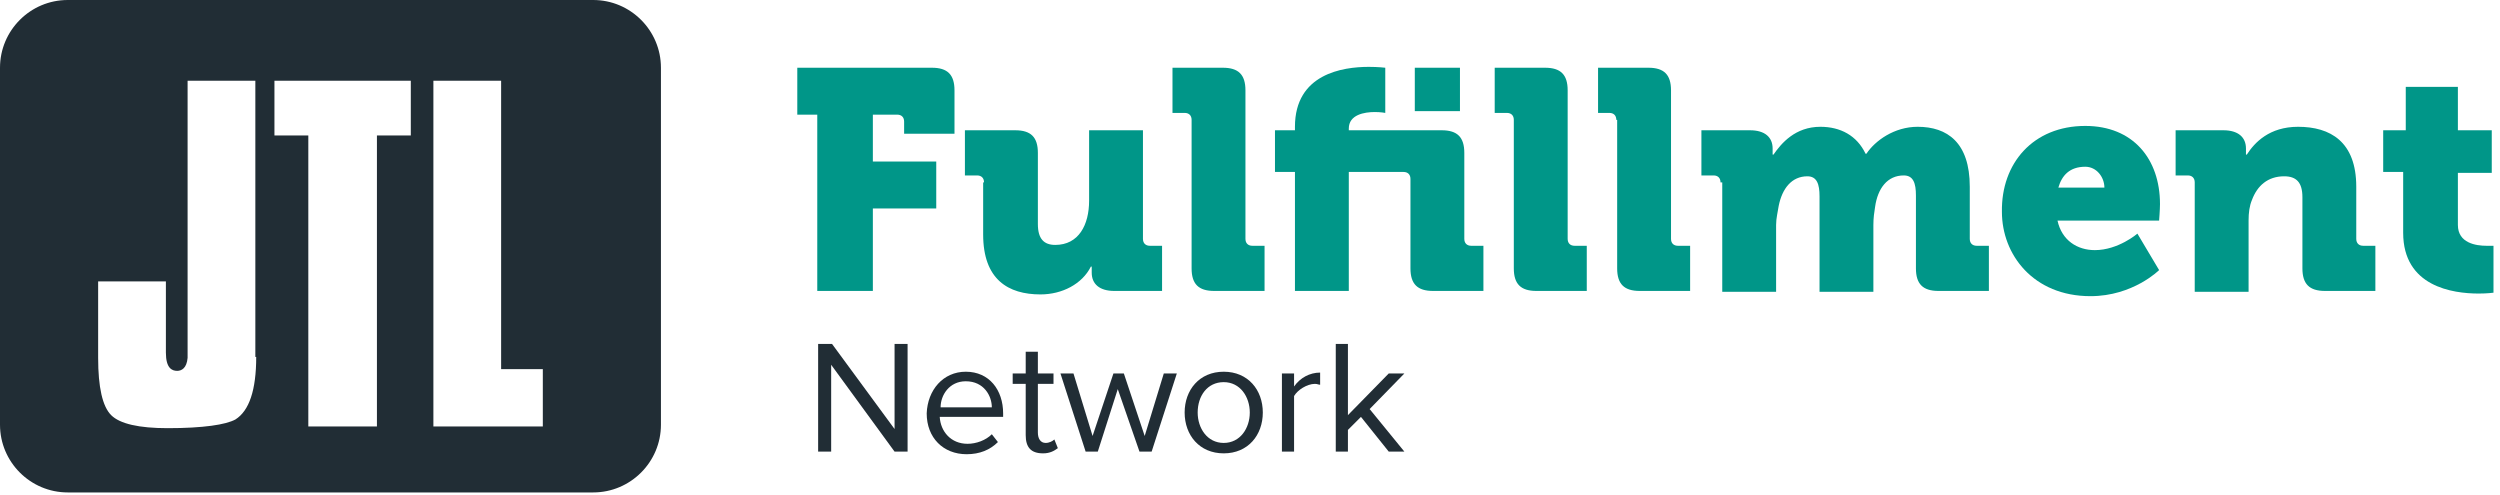
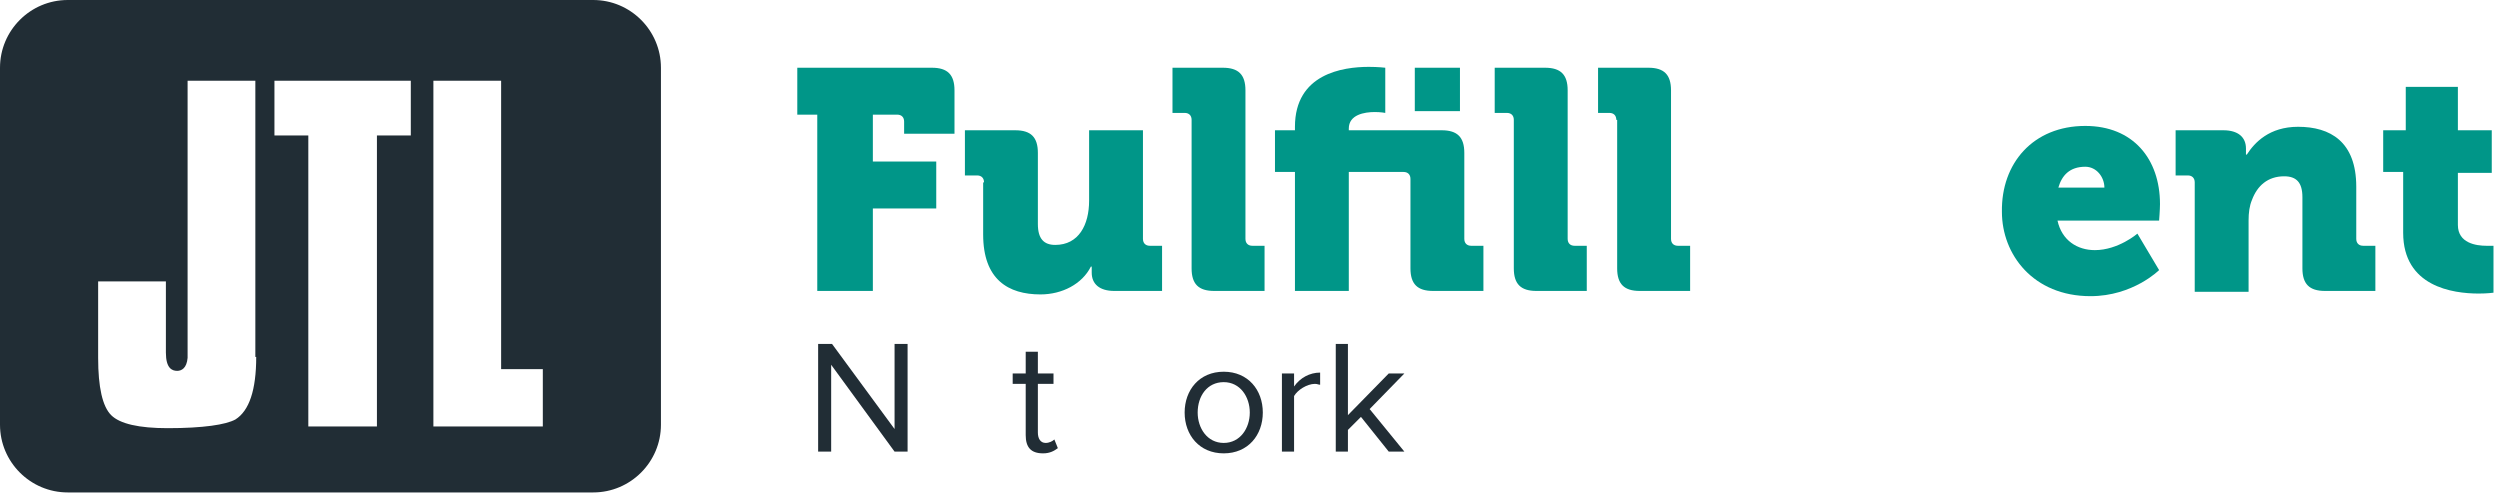
<svg xmlns="http://www.w3.org/2000/svg" width="202px" height="40px" viewBox="0 0 202 40" version="1.1" id="logo">
  <title>Logo</title>
  <g id="root" stroke="none" stroke-width="1" fill="none" fill-rule="evenodd">
    <path id="jtl" fill="#212D35" d="M47.93,0 L5.474,0 C2.456,0 0,2.456 0,5.474 L0,34.316 C0,37.333 2.456,39.789 5.474,39.789 L47.93,39.789 C50.947,39.789 53.404,37.333 53.404,34.316 L53.404,5.474 C53.404,2.456 50.947,0 47.93,0 Z M20.702,28.842 C20.702,31.509 20.14,33.193 19.018,33.895 C18.246,34.316 16.421,34.596 13.544,34.596 C11.228,34.596 9.684,34.246 8.982,33.544 C8.281,32.842 7.93,31.298 7.93,28.912 L7.93,22.737 L13.404,22.737 L13.404,28.491 C13.404,29.754 13.895,29.965 14.316,29.965 C14.667,29.965 15.088,29.754 15.158,28.912 L15.158,6.526 L20.632,6.526 L20.632,28.842 L20.702,28.842 Z M33.193,10.947 L30.456,10.947 L30.456,34.456 L24.912,34.456 L24.912,10.947 L22.175,10.947 L22.175,6.526 L33.193,6.526 L33.193,10.947 Z M43.86,34.456 L35.018,34.456 L35.018,6.526 L40.491,6.526 L40.491,29.825 L43.86,29.825 L43.86,34.456 L43.86,34.456 Z" />
    <g id="title" transform="translate(63.86, 4.912)" fill="#009688">
      <path d="M2.175,4.351 L0.561,4.351 L0.561,0.561 L11.439,0.561 C12.702,0.561 13.263,1.123 13.263,2.386 L13.263,5.895 L9.193,5.895 L9.193,4.912 C9.193,4.561 8.982,4.351 8.632,4.351 L6.667,4.351 L6.667,8.14 L11.789,8.14 L11.789,11.93 L6.667,11.93 L6.667,18.596 L2.175,18.596 L2.175,4.351 Z" />
      <path d="M15.649,9.825 C15.649,9.474 15.439,9.263 15.088,9.263 L14.105,9.263 L14.105,5.614 L18.175,5.614 C19.439,5.614 20,6.175 20,7.439 L20,13.193 C20,14.386 20.491,14.877 21.404,14.877 C23.298,14.877 24.14,13.263 24.14,11.298 L24.14,5.614 L28.491,5.614 L28.491,14.386 C28.491,14.737 28.702,14.947 29.053,14.947 L30.035,14.947 L30.035,18.596 L26.175,18.596 C24.982,18.596 24.351,18.035 24.351,17.123 L24.351,16.912 L24.351,16.632 L24.281,16.632 C23.579,18.035 21.965,18.877 20.211,18.877 C17.614,18.877 15.579,17.684 15.579,14.035 L15.579,9.825 L15.649,9.825 Z" />
      <path d="M32.421,4.772 C32.421,4.421 32.211,4.211 31.86,4.211 L30.877,4.211 L30.877,0.561 L34.947,0.561 C36.211,0.561 36.772,1.123 36.772,2.386 L36.772,14.386 C36.772,14.737 36.982,14.947 37.333,14.947 L38.316,14.947 L38.316,18.596 L34.246,18.596 C32.982,18.596 32.421,18.035 32.421,16.772 L32.421,4.772 L32.421,4.772 Z" />
      <path d="M40.772,8.982 L39.158,8.982 L39.158,5.614 L40.772,5.614 L40.772,5.333 C40.772,1.053 44.632,0.491 46.737,0.491 C47.509,0.491 48.07,0.561 48.07,0.561 L48.07,4.211 C48.07,4.211 47.719,4.14 47.228,4.14 C46.386,4.14 45.123,4.351 45.123,5.474 L45.123,5.614 L52.632,5.614 C53.895,5.614 54.456,6.175 54.456,7.439 L54.456,14.386 C54.456,14.737 54.667,14.947 55.018,14.947 L56,14.947 L56,18.596 L51.93,18.596 C50.667,18.596 50.105,18.035 50.105,16.772 L50.105,9.544 C50.105,9.193 49.895,8.982 49.544,8.982 L45.123,8.982 L45.123,18.596 L40.772,18.596 L40.772,8.982 Z M50.456,0.561 L54.105,0.561 L54.105,4.07 L50.456,4.07 L50.456,0.561 Z" />
      <path d="M58.456,4.772 C58.456,4.421 58.246,4.211 57.895,4.211 L56.912,4.211 L56.912,0.561 L60.982,0.561 C62.246,0.561 62.807,1.123 62.807,2.386 L62.807,14.386 C62.807,14.737 63.018,14.947 63.368,14.947 L64.351,14.947 L64.351,18.596 L60.281,18.596 C59.018,18.596 58.456,18.035 58.456,16.772 L58.456,4.772 Z" />
      <path d="M66.737,4.772 C66.737,4.421 66.526,4.211 66.175,4.211 L65.263,4.211 L65.263,0.561 L69.333,0.561 C70.596,0.561 71.158,1.123 71.158,2.386 L71.158,14.386 C71.158,14.737 71.368,14.947 71.719,14.947 L72.702,14.947 L72.702,18.596 L68.632,18.596 C67.368,18.596 66.807,18.035 66.807,16.772 L66.807,4.772 L66.737,4.772 Z" />
-       <path d="M75.158,9.825 C75.158,9.474 74.947,9.263 74.596,9.263 L73.614,9.263 L73.614,5.614 L77.544,5.614 C78.737,5.614 79.368,6.175 79.368,7.088 L79.368,7.298 L79.368,7.579 L79.439,7.579 C80.07,6.667 81.193,5.333 83.228,5.333 C84.842,5.333 86.175,6.035 86.877,7.509 L86.947,7.509 C87.649,6.456 89.193,5.333 91.088,5.333 C93.474,5.333 95.298,6.596 95.298,10.175 L95.298,14.386 C95.298,14.737 95.509,14.947 95.86,14.947 L96.842,14.947 L96.842,18.596 L92.772,18.596 C91.509,18.596 90.947,18.035 90.947,16.772 L90.947,10.877 C90.947,9.895 90.737,9.263 89.965,9.263 C88.632,9.263 87.86,10.316 87.649,11.789 C87.579,12.211 87.509,12.702 87.509,13.263 L87.509,18.667 L83.158,18.667 L83.158,10.947 C83.158,9.965 82.947,9.333 82.175,9.333 C80.912,9.333 80.14,10.316 79.86,11.719 C79.789,12.211 79.649,12.702 79.649,13.263 L79.649,18.667 L75.298,18.667 L75.298,9.825 L75.158,9.825 Z" />
      <path d="M104.632,5.263 C108.491,5.263 110.667,7.93 110.667,11.579 C110.667,12 110.596,12.912 110.596,12.912 L102.386,12.912 C102.737,14.526 104,15.298 105.404,15.298 C107.298,15.298 108.842,13.965 108.842,13.965 L110.596,16.912 C110.596,16.912 108.491,19.018 105.053,19.018 C100.421,19.018 97.895,15.649 97.895,12.211 C97.825,8.281 100.421,5.263 104.632,5.263 Z M106.175,10.246 C106.175,9.404 105.544,8.561 104.632,8.561 C103.368,8.561 102.737,9.263 102.456,10.246 L106.175,10.246 Z" />
      <path d="M113.474,9.825 C113.474,9.474 113.263,9.263 112.912,9.263 L111.93,9.263 L111.93,5.614 L115.789,5.614 C116.982,5.614 117.614,6.175 117.614,7.088 L117.614,7.298 L117.614,7.579 L117.684,7.579 C118.316,6.596 119.509,5.333 121.825,5.333 C124.421,5.333 126.526,6.526 126.526,10.175 L126.526,14.386 C126.526,14.737 126.737,14.947 127.088,14.947 L128.07,14.947 L128.07,18.596 L124,18.596 C122.737,18.596 122.175,18.035 122.175,16.772 L122.175,11.018 C122.175,9.825 121.684,9.333 120.702,9.333 C119.368,9.333 118.526,10.105 118.105,11.228 C117.895,11.719 117.825,12.281 117.825,12.912 L117.825,18.667 L113.474,18.667 L113.474,9.825 L113.474,9.825 Z" />
      <path d="M130.386,8.982 L128.702,8.982 L128.702,5.614 L130.526,5.614 L130.526,2.105 L134.737,2.105 L134.737,5.614 L137.474,5.614 L137.474,9.053 L134.737,9.053 L134.737,13.263 C134.737,14.737 136.211,14.947 137.053,14.947 L137.614,14.947 L137.614,18.737 C137.614,18.737 137.123,18.807 136.421,18.807 C134.316,18.807 130.316,18.246 130.316,13.895 L130.316,8.982 L130.386,8.982 Z" />
    </g>
    <g id="subtitle" transform="translate(65.965, 27.368)" fill="#212D35">
      <polygon points="1.193 2.105 1.193 9.123 0.14 9.123 0.14 0.421 1.263 0.421 6.316 7.298 6.316 0.421 7.368 0.421 7.368 9.123 6.316 9.123" />
-       <path d="M12.07,2.667 C13.965,2.667 15.088,4.14 15.088,6.035 L15.088,6.316 L9.965,6.316 C10.035,7.509 10.877,8.491 12.211,8.491 C12.912,8.491 13.684,8.211 14.175,7.719 L14.667,8.351 C14.035,8.982 13.193,9.333 12.14,9.333 C10.246,9.333 8.912,8 8.912,6.035 C8.982,4.14 10.246,2.667 12.07,2.667 Z M10.035,5.544 L14.175,5.544 C14.175,4.632 13.544,3.439 12.07,3.439 C10.737,3.439 10.035,4.561 10.035,5.544 Z" />
      <path d="M16.912,7.789 L16.912,3.649 L15.86,3.649 L15.86,2.807 L16.912,2.807 L16.912,1.053 L17.895,1.053 L17.895,2.807 L19.158,2.807 L19.158,3.649 L17.895,3.649 L17.895,7.579 C17.895,8.07 18.105,8.421 18.526,8.421 C18.807,8.421 19.088,8.281 19.228,8.14 L19.509,8.842 C19.228,9.053 18.877,9.263 18.316,9.263 C17.333,9.263 16.912,8.772 16.912,7.789 Z" />
-       <polygon points="24.351 4.07 22.737 9.123 21.754 9.123 19.719 2.807 20.772 2.807 22.316 7.86 24 2.807 24.842 2.807 26.526 7.86 28.07 2.807 29.123 2.807 27.088 9.123 26.105 9.123" />
      <path d="M29.754,5.965 C29.754,4.14 30.947,2.667 32.912,2.667 C34.877,2.667 36.07,4.14 36.07,5.965 C36.07,7.789 34.877,9.263 32.912,9.263 C30.947,9.263 29.754,7.789 29.754,5.965 Z M35.018,5.965 C35.018,4.702 34.246,3.509 32.912,3.509 C31.579,3.509 30.807,4.632 30.807,5.965 C30.807,7.228 31.579,8.421 32.912,8.421 C34.246,8.421 35.018,7.228 35.018,5.965 Z" />
      <path d="M37.614,2.807 L38.596,2.807 L38.596,3.86 C39.088,3.158 39.86,2.737 40.702,2.737 L40.702,3.719 C40.561,3.719 40.491,3.649 40.281,3.649 C39.649,3.649 38.877,4.14 38.596,4.632 L38.596,9.123 L37.614,9.123 L37.614,2.807 Z" />
      <polygon points="44 6.316 42.947 7.368 42.947 9.123 41.965 9.123 41.965 0.421 42.947 0.421 42.947 6.175 46.246 2.807 47.509 2.807 44.702 5.684 47.509 9.123 46.246 9.123" />
    </g>
  </g>
</svg>